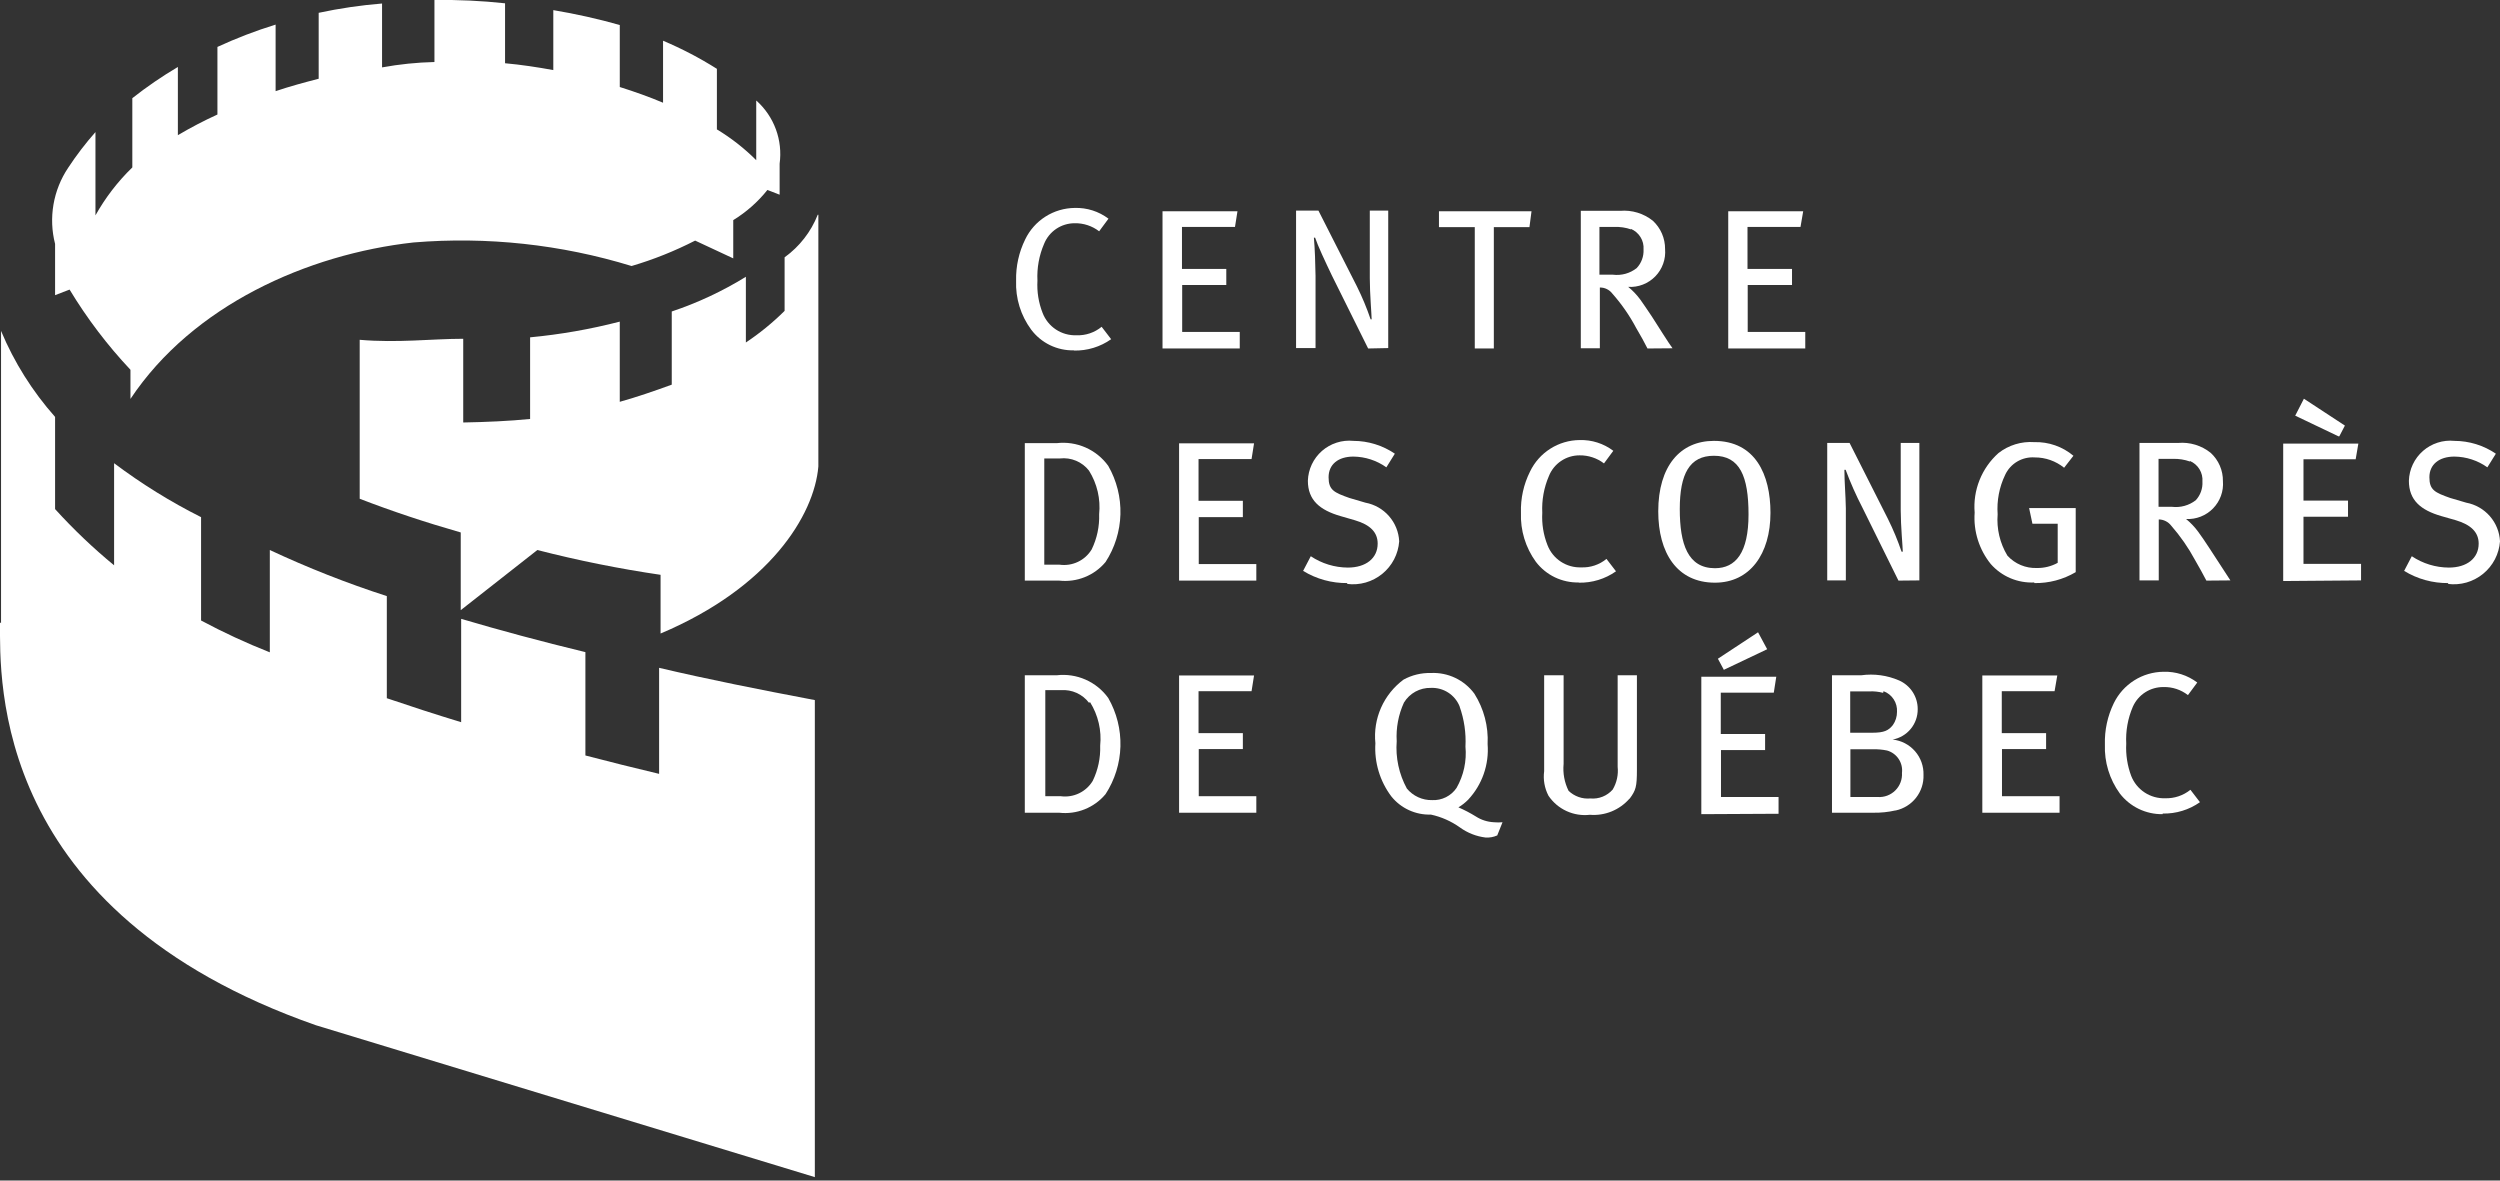
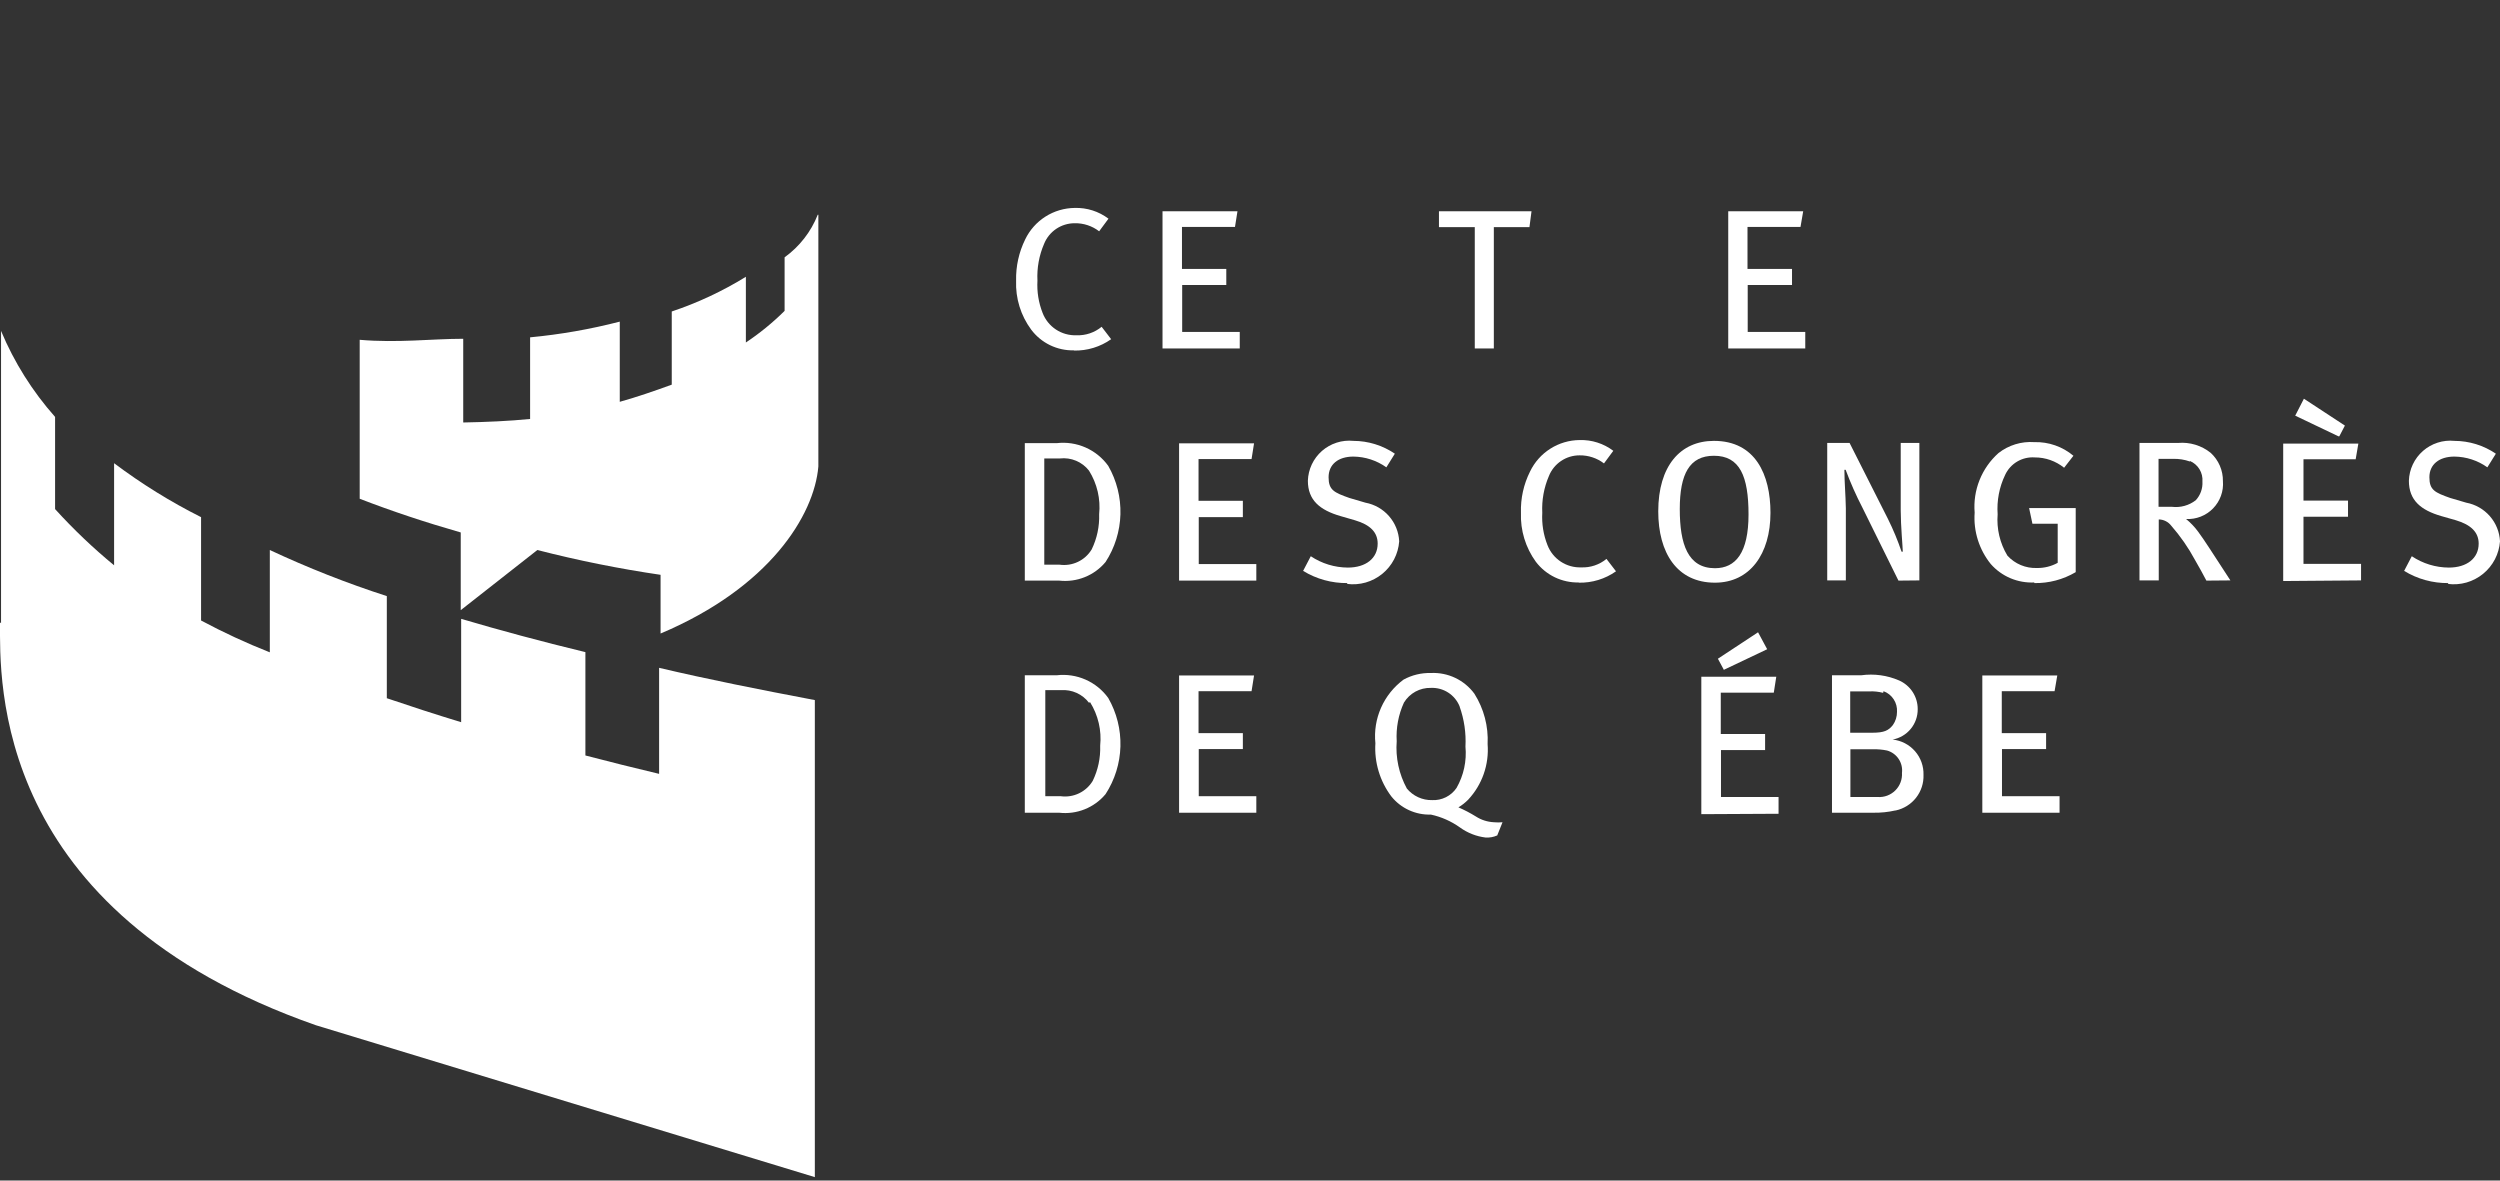
<svg xmlns="http://www.w3.org/2000/svg" viewBox="0 0 180 85" fill="none">
  <rect x="0" y="0" width="180" height="85" fill="#333333" stroke="none" />
  <g clip-path="url(#clip0_216_785)">
    <path d="M9.13937e-05 44.81C9.13937e-05 49.007 -0.581 65.645 22.737 73.815L58.668 84.753V50.406C54.672 49.647 50.99 48.917 47.456 48.084V55.718C45.637 55.287 43.863 54.84 42.149 54.394V46.953C38.943 46.179 35.976 45.375 33.203 44.557V51.998C31.339 51.432 29.565 50.852 27.851 50.272V42.92C24.976 41.99 22.163 40.882 19.427 39.601V46.968C17.734 46.3 16.081 45.535 14.477 44.676V37.235C12.278 36.13 10.182 34.83 8.215 33.351V40.703C6.702 39.458 5.282 38.105 3.966 36.654V30.017C2.337 28.181 1.022 26.089 0.075 23.826V44.869L9.13937e-05 44.81Z" fill="white" />
    <path d="M58.877 15.463C58.391 16.691 57.563 17.754 56.491 18.528V22.383C55.638 23.23 54.704 23.992 53.703 24.66V19.927C52.027 20.963 50.236 21.802 48.366 22.427V27.696C47.099 28.157 45.891 28.574 44.623 28.931V23.157C42.505 23.704 40.346 24.083 38.168 24.288V30.166C36.677 30.315 35.007 30.389 33.352 30.419V24.392C31.101 24.392 28.626 24.704 25.898 24.466V35.91C28.208 36.803 30.624 37.607 33.173 38.336V43.932L38.69 39.601C41.613 40.352 44.574 40.948 47.561 41.387V45.614C55.388 42.31 58.623 37.116 58.922 33.589V15.463" fill="white" />
-     <path d="M54.449 7.248V11.534C53.598 10.683 52.647 9.938 51.616 9.316V4.956C50.381 4.177 49.085 3.5 47.74 2.932V7.396C46.756 6.98 45.712 6.608 44.624 6.265V1.801C43.049 1.356 41.451 0.999 39.838 0.729V5.045C38.69 4.837 37.527 4.658 36.364 4.554V0.238C34.675 0.056 32.978 -0.024 31.28 -1.87056e-06V4.465C30.014 4.495 28.753 4.625 27.508 4.852V0.253C25.974 0.377 24.45 0.601 22.945 0.923V5.67C21.902 5.938 20.858 6.221 19.844 6.563V1.771C18.414 2.213 17.014 2.75 15.655 3.378V8.245C14.68 8.69 13.729 9.187 12.807 9.733V4.822C11.665 5.497 10.569 6.247 9.527 7.069V12.055C8.479 13.071 7.585 14.234 6.873 15.507V9.51C6.157 10.32 5.499 11.18 4.905 12.084C4.372 12.88 4.013 13.779 3.851 14.723C3.689 15.666 3.728 16.633 3.966 17.561V21.252L5.01 20.85C6.263 22.923 7.732 24.858 9.393 26.624V28.722C13.866 21.996 22.125 18.305 29.774 17.457C35.068 17.02 40.396 17.596 45.473 19.153C47.053 18.687 48.585 18.074 50.05 17.323L52.794 18.603V15.849C53.734 15.273 54.566 14.538 55.254 13.677L56.133 14.019V11.787C56.247 10.951 56.155 10.101 55.864 9.31C55.573 8.519 55.092 7.811 54.464 7.248" fill="white" />
    <path d="M77.32 25.225C76.726 25.239 76.138 25.111 75.603 24.853C75.069 24.594 74.605 24.211 74.248 23.737C73.494 22.719 73.11 21.475 73.16 20.21C73.135 19.179 73.36 18.158 73.816 17.233C74.139 16.562 74.644 15.994 75.274 15.594C75.904 15.194 76.633 14.979 77.379 14.971C78.254 14.945 79.112 15.218 79.81 15.745L79.139 16.653C78.635 16.266 78.015 16.061 77.379 16.073C76.905 16.072 76.44 16.213 76.047 16.478C75.653 16.744 75.349 17.121 75.173 17.561C74.813 18.396 74.65 19.302 74.696 20.21C74.651 21.002 74.778 21.794 75.068 22.532C75.255 23.019 75.589 23.436 76.025 23.724C76.461 24.013 76.976 24.157 77.499 24.139C78.16 24.166 78.807 23.949 79.318 23.529L80.003 24.422C79.22 24.975 78.279 25.262 77.32 25.24" fill="white" />
    <path d="M83.701 25.091V15.21H89.098L88.919 16.34H85.102V19.362H88.293V20.522H85.117V23.901H89.262V25.091H83.701Z" fill="white" />
-     <path d="M98.506 25.091L95.897 19.838C95.405 18.811 94.883 17.695 94.689 17.114H94.6C94.674 17.948 94.704 18.945 94.719 19.867V25.061H93.317V15.165H94.928L97.701 20.627C98.081 21.392 98.41 22.183 98.685 22.993H98.759C98.759 22.71 98.625 21.133 98.625 20.016V15.165H99.952V25.061L98.506 25.091Z" fill="white" />
    <path d="M110.12 16.355H107.556V25.091H106.184V16.355H103.605V15.21H110.269L110.12 16.355Z" fill="white" />
-     <path d="M117.441 16.519C117.053 16.383 116.643 16.323 116.233 16.34H115.159V19.778H116.129C116.432 19.816 116.739 19.793 117.034 19.712C117.328 19.63 117.603 19.491 117.843 19.302C118.011 19.123 118.141 18.912 118.225 18.682C118.31 18.452 118.347 18.207 118.335 17.963C118.358 17.649 118.282 17.336 118.115 17.069C117.949 16.801 117.703 16.593 117.411 16.474L117.441 16.519ZM118.618 25.091C118.335 24.526 118.201 24.302 117.798 23.603C117.327 22.715 116.751 21.886 116.084 21.133C115.979 20.996 115.843 20.886 115.688 20.811C115.533 20.736 115.362 20.698 115.189 20.701V25.076H113.818V15.18H116.65C117.498 15.107 118.342 15.363 119.006 15.894C119.286 16.154 119.509 16.47 119.661 16.821C119.812 17.172 119.889 17.551 119.886 17.933C119.916 18.292 119.869 18.653 119.747 18.992C119.626 19.331 119.433 19.641 119.181 19.899C118.93 20.157 118.625 20.358 118.289 20.489C117.953 20.62 117.592 20.677 117.232 20.656C117.557 20.921 117.848 21.226 118.097 21.564C118.29 21.847 118.603 22.279 118.932 22.785C119.26 23.291 120.169 24.749 120.422 25.076L118.618 25.091Z" fill="white" />
    <path d="M124.433 25.091V15.21H129.83L129.636 16.34H125.82V19.362H129.025V20.522H125.835V23.901H129.979V25.091H124.433Z" fill="white" />
    <path d="M78.408 33.886C78.165 33.574 77.845 33.328 77.48 33.175C77.114 33.021 76.715 32.964 76.321 33.008H75.188V40.658H76.291C76.742 40.72 77.201 40.649 77.612 40.453C78.023 40.258 78.367 39.946 78.602 39.556C78.984 38.769 79.168 37.901 79.139 37.027C79.251 35.928 78.994 34.823 78.408 33.886ZM79.601 40.464C79.199 40.947 78.684 41.322 78.1 41.555C77.517 41.789 76.885 41.874 76.261 41.804H73.786V31.907H76.082C76.791 31.824 77.509 31.932 78.162 32.22C78.815 32.508 79.379 32.965 79.795 33.544C80.402 34.604 80.705 35.811 80.671 37.031C80.636 38.252 80.266 39.44 79.601 40.464Z" fill="white" />
    <path d="M84.894 41.804V31.922H90.291L90.112 33.053H86.295V36.059H89.486V37.235H86.31V40.613H90.455V41.804H84.894Z" fill="white" />
    <path d="M97.015 41.982C95.89 41.996 94.784 41.691 93.824 41.104L94.376 40.048C95.166 40.576 96.094 40.861 97.045 40.866C98.342 40.866 99.192 40.197 99.192 39.14C99.192 38.336 98.67 37.786 97.552 37.458L96.523 37.16C95.032 36.729 94.167 36.015 94.167 34.616C94.179 34.207 94.276 33.806 94.45 33.436C94.625 33.067 94.874 32.737 95.181 32.467C95.489 32.198 95.849 31.995 96.239 31.87C96.629 31.745 97.04 31.702 97.447 31.743C98.511 31.746 99.55 32.067 100.429 32.666L99.818 33.648C99.125 33.154 98.298 32.884 97.447 32.874C96.344 32.874 95.658 33.44 95.658 34.363C95.658 35.285 96.061 35.464 97.149 35.851L98.312 36.193C98.972 36.316 99.57 36.658 100.011 37.163C100.452 37.668 100.71 38.307 100.742 38.976C100.709 39.428 100.584 39.869 100.375 40.272C100.166 40.674 99.876 41.029 99.525 41.316C99.173 41.603 98.766 41.816 98.33 41.941C97.893 42.065 97.436 42.1 96.985 42.042" fill="white" />
    <path d="M113.668 41.938C113.073 41.95 112.483 41.822 111.946 41.564C111.41 41.305 110.942 40.923 110.582 40.449C109.84 39.426 109.462 38.185 109.509 36.922C109.476 35.891 109.702 34.868 110.165 33.946C110.488 33.274 110.993 32.706 111.623 32.307C112.252 31.907 112.982 31.691 113.728 31.684C114.603 31.657 115.461 31.93 116.158 32.458L115.487 33.366C114.983 32.981 114.363 32.776 113.728 32.785C113.253 32.784 112.789 32.925 112.396 33.191C112.002 33.456 111.698 33.833 111.522 34.273C111.162 35.108 110.999 36.015 111.044 36.922C110.999 37.714 111.126 38.506 111.417 39.244C111.604 39.732 111.938 40.149 112.374 40.437C112.81 40.725 113.325 40.87 113.847 40.851C114.508 40.879 115.156 40.661 115.666 40.241L116.352 41.134C115.569 41.687 114.628 41.974 113.668 41.953" fill="white" />
    <path d="M123.404 32.815C121.645 32.815 120.944 34.124 120.944 36.654C120.944 39.184 121.526 40.911 123.479 40.911C124.97 40.911 125.894 39.795 125.894 37.041C125.894 34.288 125.268 32.815 123.404 32.815ZM123.479 41.953C120.735 41.953 119.394 39.795 119.394 36.818C119.394 33.559 120.974 31.743 123.404 31.743C126.386 31.743 127.474 34.169 127.474 36.922C127.474 39.899 125.983 41.953 123.479 41.953Z" fill="white" />
    <path d="M136.688 41.804L134.094 36.55C133.637 35.668 133.233 34.758 132.887 33.827H132.797C132.797 34.675 132.886 35.672 132.901 36.595V41.789H131.56V31.892H133.17L135.928 37.354C136.309 38.12 136.637 38.91 136.912 39.72H137.001C137.001 39.437 136.852 37.86 136.852 36.744V31.892H138.194V41.789L136.688 41.804Z" fill="white" />
    <path d="M146.469 41.938C145.881 41.966 145.294 41.861 144.752 41.632C144.21 41.403 143.727 41.054 143.338 40.613C142.495 39.569 142.079 38.245 142.175 36.908C142.109 36.109 142.23 35.307 142.528 34.563C142.825 33.82 143.291 33.155 143.89 32.621C144.622 32.049 145.541 31.768 146.469 31.833C147.497 31.804 148.5 32.153 149.287 32.815L148.616 33.678C148.017 33.194 147.269 32.931 146.499 32.934C146.057 32.903 145.616 33.008 145.235 33.234C144.854 33.46 144.551 33.797 144.367 34.199C143.946 35.079 143.761 36.054 143.83 37.027C143.747 38.068 143.992 39.108 144.531 40.003C144.799 40.299 145.129 40.532 145.497 40.686C145.866 40.84 146.264 40.912 146.663 40.896C147.184 40.904 147.698 40.776 148.154 40.524V37.711H146.335L146.096 36.58H149.451V41.194C148.549 41.727 147.517 42.001 146.469 41.982" fill="white" />
    <path d="M157.681 33.232C157.289 33.091 156.874 33.026 156.458 33.038H155.415V36.491H156.384C156.996 36.564 157.612 36.392 158.098 36.015C158.263 35.834 158.391 35.623 158.472 35.393C158.554 35.163 158.589 34.919 158.575 34.675C158.6 34.363 158.525 34.051 158.362 33.784C158.199 33.517 157.955 33.308 157.666 33.187L157.681 33.232ZM158.859 41.804C158.56 41.238 158.441 41.015 158.039 40.316C157.562 39.43 156.987 38.602 156.324 37.845C156.218 37.708 156.083 37.597 155.928 37.52C155.773 37.442 155.603 37.401 155.43 37.399V41.789H154.043V31.892H156.816C157.664 31.816 158.509 32.072 159.172 32.607C159.454 32.866 159.678 33.181 159.829 33.532C159.981 33.884 160.056 34.263 160.051 34.645C160.079 35.004 160.031 35.364 159.908 35.702C159.786 36.04 159.592 36.348 159.341 36.606C159.09 36.864 158.787 37.065 158.452 37.197C158.117 37.328 157.757 37.387 157.398 37.369C157.723 37.634 158.014 37.939 158.262 38.277C158.471 38.559 158.769 38.991 159.097 39.497L160.588 41.789L158.859 41.804Z" fill="white" />
    <path d="M168.371 31.416L165.255 29.928L165.881 28.707L168.833 30.642L168.43 31.416H168.371ZM164.39 41.834V31.937H169.802L169.608 33.068H165.851V36.044H169.057V37.205H165.851V40.598H169.996V41.789L164.39 41.834Z" fill="white" />
    <path d="M176.288 41.982C175.162 41.996 174.056 41.691 173.097 41.104L173.649 40.048C174.438 40.576 175.367 40.861 176.317 40.866C177.614 40.866 178.464 40.197 178.464 39.14C178.464 38.336 177.928 37.786 176.824 37.458L175.781 37.16C174.29 36.729 173.44 36.015 173.44 34.616C173.452 34.207 173.548 33.806 173.723 33.436C173.897 33.067 174.146 32.737 174.454 32.467C174.762 32.198 175.122 31.995 175.511 31.87C175.901 31.745 176.313 31.702 176.72 31.743C177.784 31.746 178.823 32.067 179.702 32.666L179.09 33.648C178.398 33.154 177.571 32.884 176.72 32.874C175.617 32.874 174.916 33.44 174.916 34.363C174.916 35.285 175.318 35.464 176.407 35.851L177.57 36.193C178.229 36.316 178.828 36.658 179.269 37.163C179.71 37.668 179.968 38.307 180 38.976C179.967 39.428 179.842 39.869 179.633 40.272C179.424 40.674 179.134 41.029 178.783 41.316C178.431 41.603 178.024 41.816 177.588 41.941C177.151 42.065 176.693 42.1 176.243 42.042" fill="white" />
    <path d="M78.408 50.599C78.175 50.292 77.869 50.048 77.517 49.889C77.166 49.731 76.78 49.663 76.395 49.691H75.262V57.326H76.365C76.816 57.388 77.276 57.317 77.686 57.121C78.097 56.925 78.441 56.614 78.676 56.224C79.058 55.437 79.243 54.569 79.213 53.694C79.326 52.596 79.069 51.491 78.483 50.554L78.408 50.599ZM79.601 57.177C79.199 57.659 78.684 58.034 78.1 58.268C77.517 58.502 76.885 58.587 76.261 58.516H73.786V48.62H76.082C76.791 48.537 77.509 48.645 78.162 48.933C78.815 49.221 79.379 49.678 79.795 50.257C80.402 51.317 80.705 52.523 80.671 53.744C80.636 54.965 80.266 56.152 79.601 57.177Z" fill="white" />
    <path d="M84.894 58.516V48.635H90.291L90.112 49.766H86.295V52.787H89.486V53.933H86.31V57.326H90.455V58.516H84.894Z" fill="white" />
    <path d="M105.096 50.867C104.932 50.457 104.645 50.107 104.273 49.867C103.902 49.627 103.465 49.509 103.023 49.528C102.636 49.518 102.252 49.611 101.912 49.796C101.572 49.982 101.287 50.254 101.085 50.584C100.686 51.455 100.507 52.411 100.563 53.367C100.472 54.55 100.726 55.733 101.294 56.775C101.514 57.042 101.793 57.256 102.108 57.4C102.423 57.544 102.766 57.616 103.113 57.608C103.457 57.625 103.799 57.552 104.107 57.399C104.415 57.245 104.679 57.015 104.872 56.73C105.387 55.828 105.611 54.788 105.513 53.754C105.564 52.779 105.422 51.803 105.096 50.882V50.867ZM107.794 60.153C107.532 60.27 107.246 60.321 106.959 60.302C106.291 60.22 105.655 59.969 105.111 59.573C104.485 59.127 103.775 58.813 103.023 58.65C102.479 58.668 101.939 58.558 101.445 58.331C100.95 58.104 100.516 57.765 100.176 57.341C99.35 56.242 98.942 54.886 99.028 53.516C98.939 52.642 99.08 51.76 99.435 50.957C99.791 50.153 100.349 49.456 101.055 48.932C101.658 48.603 102.337 48.439 103.023 48.456C103.628 48.427 104.23 48.548 104.776 48.807C105.322 49.067 105.796 49.458 106.154 49.944C106.839 51.028 107.173 52.296 107.108 53.575C107.165 54.303 107.07 55.035 106.829 55.724C106.588 56.413 106.206 57.045 105.707 57.579C105.498 57.791 105.263 57.977 105.006 58.129C105.439 58.317 105.857 58.536 106.259 58.784C106.647 59.035 107.094 59.178 107.556 59.201C107.764 59.221 107.974 59.221 108.182 59.201L107.794 60.168V60.153Z" fill="white" />
-     <path d="M117.321 57.504C116.971 57.907 116.53 58.221 116.036 58.423C115.541 58.625 115.006 58.708 114.474 58.665C113.899 58.731 113.316 58.639 112.791 58.397C112.265 58.156 111.816 57.775 111.492 57.296C111.207 56.752 111.098 56.133 111.179 55.525V48.62H112.58V55.004C112.516 55.67 112.64 56.34 112.938 56.939C113.144 57.137 113.391 57.289 113.661 57.384C113.931 57.479 114.218 57.515 114.503 57.489C114.803 57.517 115.106 57.474 115.386 57.362C115.665 57.251 115.915 57.075 116.114 56.849C116.406 56.356 116.532 55.782 116.471 55.212V48.62H117.858V55.406C117.858 56.656 117.783 56.894 117.336 57.504" fill="white" />
    <path d="M124.105 48.203L123.688 47.429L126.58 45.524L127.236 46.745L124.105 48.233V48.203ZM122.495 58.62V48.724H127.892L127.713 49.87H123.896V52.846H127.087V54.007H123.911V57.385H128.056V58.591L122.495 58.62Z" fill="white" />
    <path d="M135.868 54.037C135.53 53.967 135.185 53.938 134.84 53.947H133.229V57.385H135.198C135.431 57.401 135.664 57.366 135.883 57.284C136.101 57.202 136.3 57.074 136.465 56.909C136.63 56.744 136.758 56.546 136.84 56.328C136.923 56.11 136.957 55.877 136.942 55.644C136.984 55.292 136.899 54.938 136.702 54.643C136.505 54.348 136.21 54.133 135.868 54.037ZM135.585 49.885C135.255 49.798 134.913 49.763 134.571 49.781H133.215V52.757H134.795C135.675 52.757 135.973 52.593 136.286 52.206C136.482 51.928 136.586 51.594 136.584 51.254C136.604 50.935 136.521 50.618 136.346 50.35C136.172 50.082 135.915 49.877 135.615 49.766L135.585 49.885ZM136.465 58.353C135.946 58.47 135.416 58.525 134.884 58.516H131.903V48.62H134.005C134.931 48.492 135.875 48.62 136.733 48.992C137.134 49.169 137.475 49.459 137.714 49.826C137.952 50.194 138.078 50.623 138.075 51.06C138.08 51.579 137.902 52.082 137.572 52.482C137.242 52.882 136.782 53.154 136.271 53.248C136.894 53.315 137.469 53.614 137.881 54.086C138.293 54.558 138.511 55.167 138.492 55.793C138.513 56.386 138.324 56.967 137.959 57.434C137.594 57.902 137.075 58.227 136.495 58.353" fill="white" />
    <path d="M142.727 58.516V48.635H148.124L147.93 49.766H144.128V52.787H147.319V53.933H144.143V57.326H148.288V58.516H142.727Z" fill="white" />
-     <path d="M155.713 58.62C155.118 58.63 154.529 58.5 153.993 58.242C153.457 57.983 152.989 57.603 152.627 57.132C151.884 56.109 151.506 54.868 151.553 53.605C151.523 52.576 151.743 51.555 152.194 50.629C152.521 49.957 153.029 49.39 153.661 48.99C154.293 48.59 155.024 48.375 155.773 48.367C156.647 48.341 157.504 48.614 158.203 49.141L157.532 50.048C157.031 49.657 156.409 49.452 155.773 49.468C155.307 49.463 154.849 49.594 154.457 49.845C154.065 50.096 153.755 50.457 153.566 50.882C153.204 51.721 153.041 52.633 153.089 53.546C153.048 54.336 153.169 55.126 153.447 55.867C153.638 56.355 153.975 56.771 154.413 57.059C154.851 57.347 155.368 57.492 155.892 57.475C156.552 57.495 157.197 57.279 157.711 56.864L158.397 57.757C157.613 58.31 156.672 58.597 155.713 58.576" fill="white" />
  </g>
  <defs>
    <clipPath id="clip0_216_785">
      <rect width="180" height="84.753" fill="white" />
    </clipPath>
  </defs>
</svg>